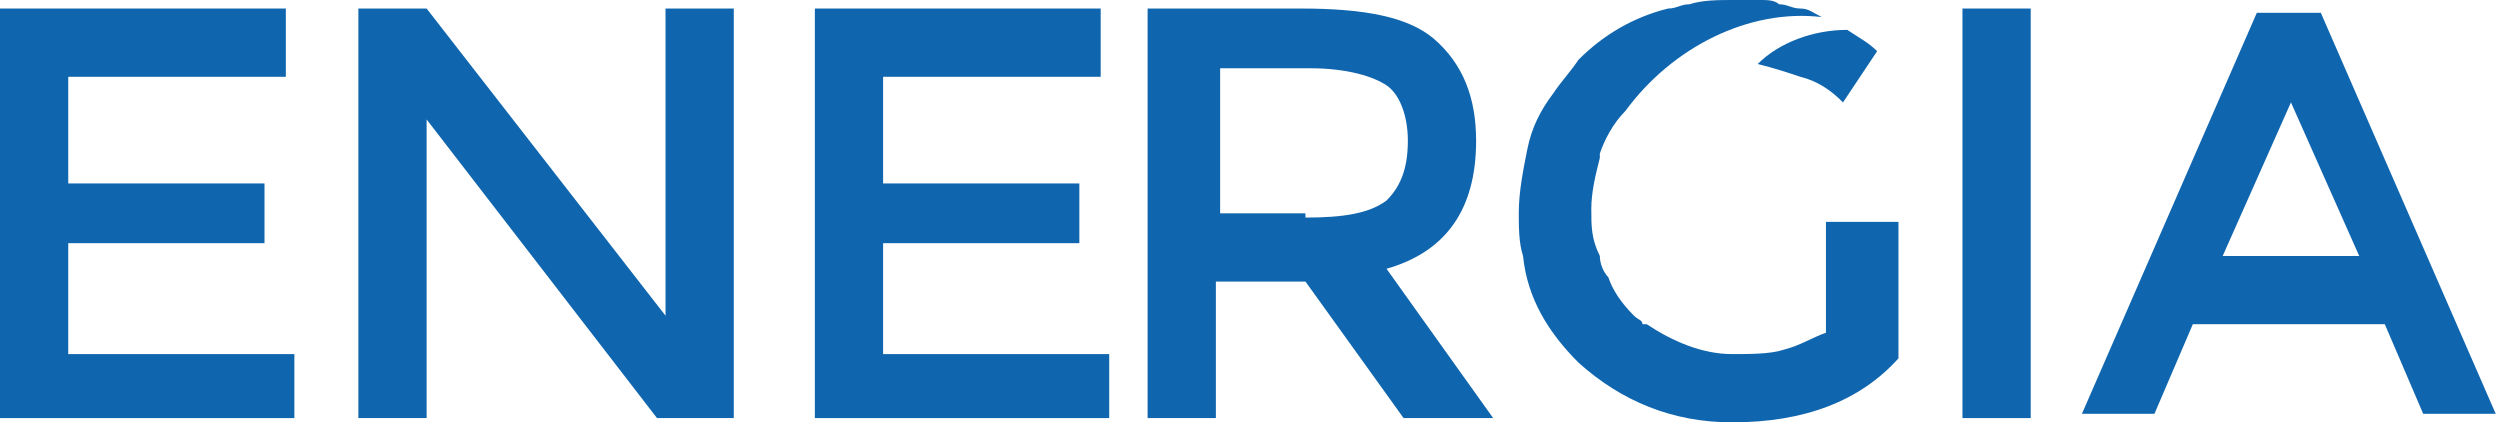
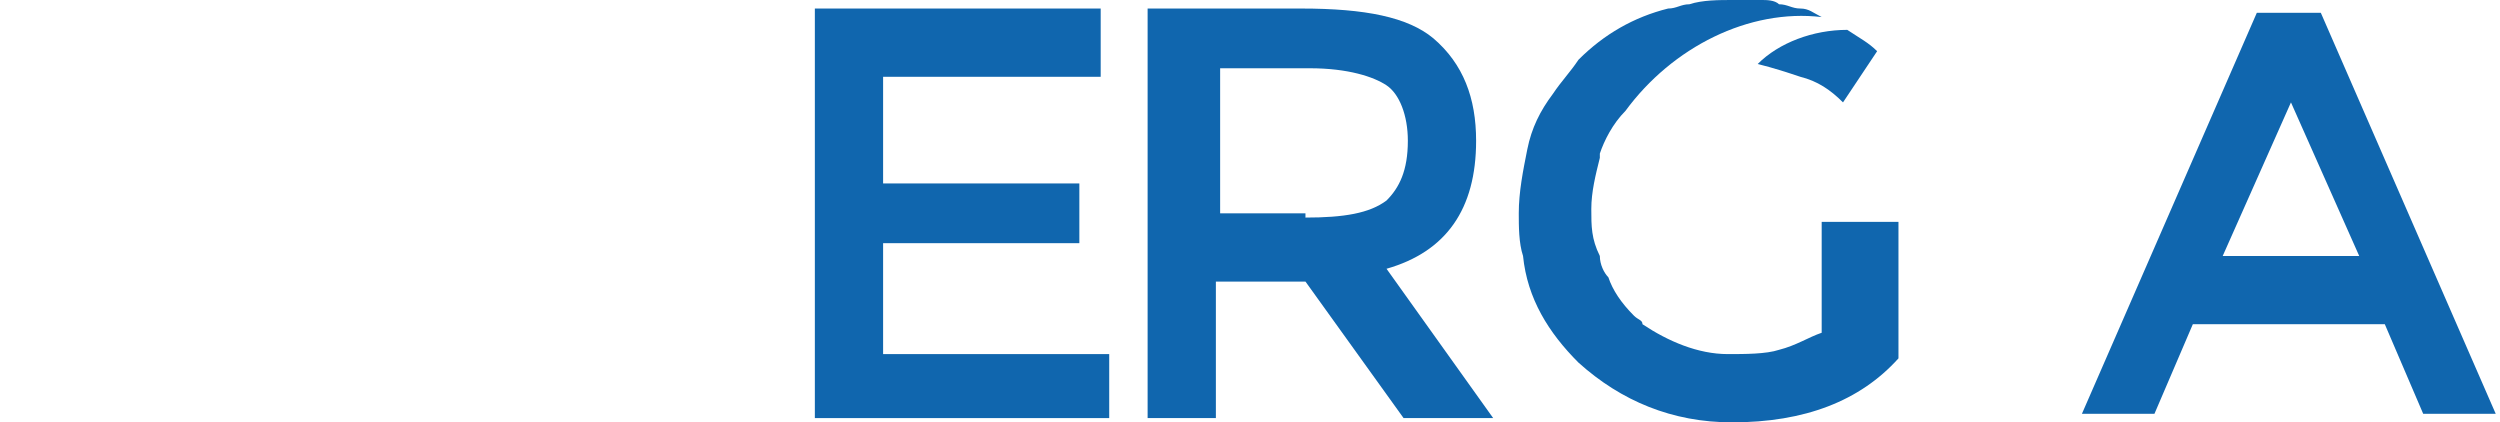
<svg xmlns="http://www.w3.org/2000/svg" version="1.1" id="Capa_1" x="0px" y="0px" viewBox="-280 392.1 58.6 9.9" style="enable-background:new -280 392.1 58.6 9.9;" xml:space="preserve">
  <style type="text/css">
	.st0{fill:#1066AE;}
</style>
  <g>
-     <polygon class="st0" points="-273.3,392.3 -273.3,393.9 -278.4,393.9 -278.4,396.4 -273.8,396.4 -273.8,397.8 -278.4,397.8    -278.4,400.4 -273.1,400.4 -273.1,401.9 -280,401.9 -280,392.3  " />
-     <polygon class="st0" points="-264.4,399.5 -264.4,392.3 -262.8,392.3 -262.8,401.9 -264.6,401.9 -270,394.9 -270,401.9    -271.6,401.9 -271.6,392.3 -270,392.3  " />
    <polygon class="st0" points="-254.2,392.3 -254.2,393.9 -259.3,393.9 -259.3,396.4 -254.7,396.4 -254.7,397.8 -259.3,397.8    -259.3,400.4 -254,400.4 -254,401.9 -260.9,401.9 -260.9,392.3  " />
    <path class="st0" d="M-249.4,397.2c0.9,0,1.5-0.1,1.9-0.4c0.3-0.3,0.5-0.7,0.5-1.4c0-0.6-0.2-1.1-0.5-1.3c-0.3-0.2-0.9-0.4-1.8-0.4   h-2.1v3.4H-249.4 M-245.4,395.4c0,1.6-0.7,2.6-2.1,3l2.5,3.5h-2.1l-2.3-3.2h-2.1v3.2h-1.6v-9.6h3.6c1.5,0,2.5,0.2,3.1,0.7   C-245.7,393.6-245.4,394.4-245.4,395.4" />
    <path class="st0" d="M-238.8,393.6c0.5-0.5,1.3-0.8,2.1-0.8c0.3,0.2,0.5,0.3,0.7,0.5l-0.8,1.2c-0.3-0.3-0.6-0.5-1-0.6c0,0,0,0,0,0   C-238.1,393.8-238.4,393.7-238.8,393.6z" />
-     <path class="st0" d="M-235.5,397.2v3.3c-0.9,1-2.2,1.5-3.9,1.5c-1.4,0-2.6-0.5-3.6-1.4c-0.7-0.7-1.2-1.5-1.3-2.5   c-0.1-0.3-0.1-0.7-0.1-1c0-0.5,0.1-1,0.2-1.5c0.1-0.5,0.3-0.9,0.6-1.3c0.2-0.3,0.4-0.5,0.6-0.8c0.6-0.6,1.3-1,2.1-1.2   c0.2,0,0.3-0.1,0.5-0.1c0.3-0.1,0.7-0.1,1-0.1c0.2,0,0.4,0,0.7,0c0.1,0,0.3,0,0.4,0.1c0,0,0,0,0,0c0.2,0,0.3,0.1,0.5,0.1   c0.2,0,0.3,0.1,0.5,0.2c-1.7-0.2-3.5,0.7-4.6,2.2c-0.3,0.3-0.5,0.7-0.6,1l0,0.1c-0.1,0.4-0.2,0.8-0.2,1.2c0,0.4,0,0.7,0.2,1.1   c0,0.2,0.1,0.4,0.2,0.5c0.1,0.3,0.3,0.6,0.6,0.9c0.1,0.1,0.2,0.1,0.2,0.2c0,0,0,0,0.1,0c0.6,0.4,1.3,0.7,2,0.7c0.4,0,0.9,0,1.2-0.1   h0c0.4-0.1,0.7-0.3,1-0.4v-2.6H-235.5z" />
-     <rect x="-234" y="392.3" class="st0" width="1.6" height="9.6" />
+     <path class="st0" d="M-235.5,397.2v3.3c-0.9,1-2.2,1.5-3.9,1.5c-1.4,0-2.6-0.5-3.6-1.4c-0.7-0.7-1.2-1.5-1.3-2.5   c-0.1-0.3-0.1-0.7-0.1-1c0-0.5,0.1-1,0.2-1.5c0.1-0.5,0.3-0.9,0.6-1.3c0.2-0.3,0.4-0.5,0.6-0.8c0.6-0.6,1.3-1,2.1-1.2   c0.2,0,0.3-0.1,0.5-0.1c0.3-0.1,0.7-0.1,1-0.1c0.2,0,0.4,0,0.7,0c0.1,0,0.3,0,0.4,0.1c0,0,0,0,0,0c0.2,0,0.3,0.1,0.5,0.1   c0.2,0,0.3,0.1,0.5,0.2c-1.7-0.2-3.5,0.7-4.6,2.2c-0.3,0.3-0.5,0.7-0.6,1l0,0.1c-0.1,0.4-0.2,0.8-0.2,1.2c0,0.4,0,0.7,0.2,1.1   c0,0.2,0.1,0.4,0.2,0.5c0.1,0.3,0.3,0.6,0.6,0.9c0.1,0.1,0.2,0.1,0.2,0.2c0.6,0.4,1.3,0.7,2,0.7c0.4,0,0.9,0,1.2-0.1   h0c0.4-0.1,0.7-0.3,1-0.4v-2.6H-235.5z" />
    <path class="st0" d="M-225.6,392.4l4.1,9.4h-1.7l-0.9-2.1h-4.5l-0.9,2.1h-1.7l4.1-9.4H-225.6z M-224.7,398.1l-1.6-3.6l-1.6,3.6   H-224.7z" />
  </g>
</svg>